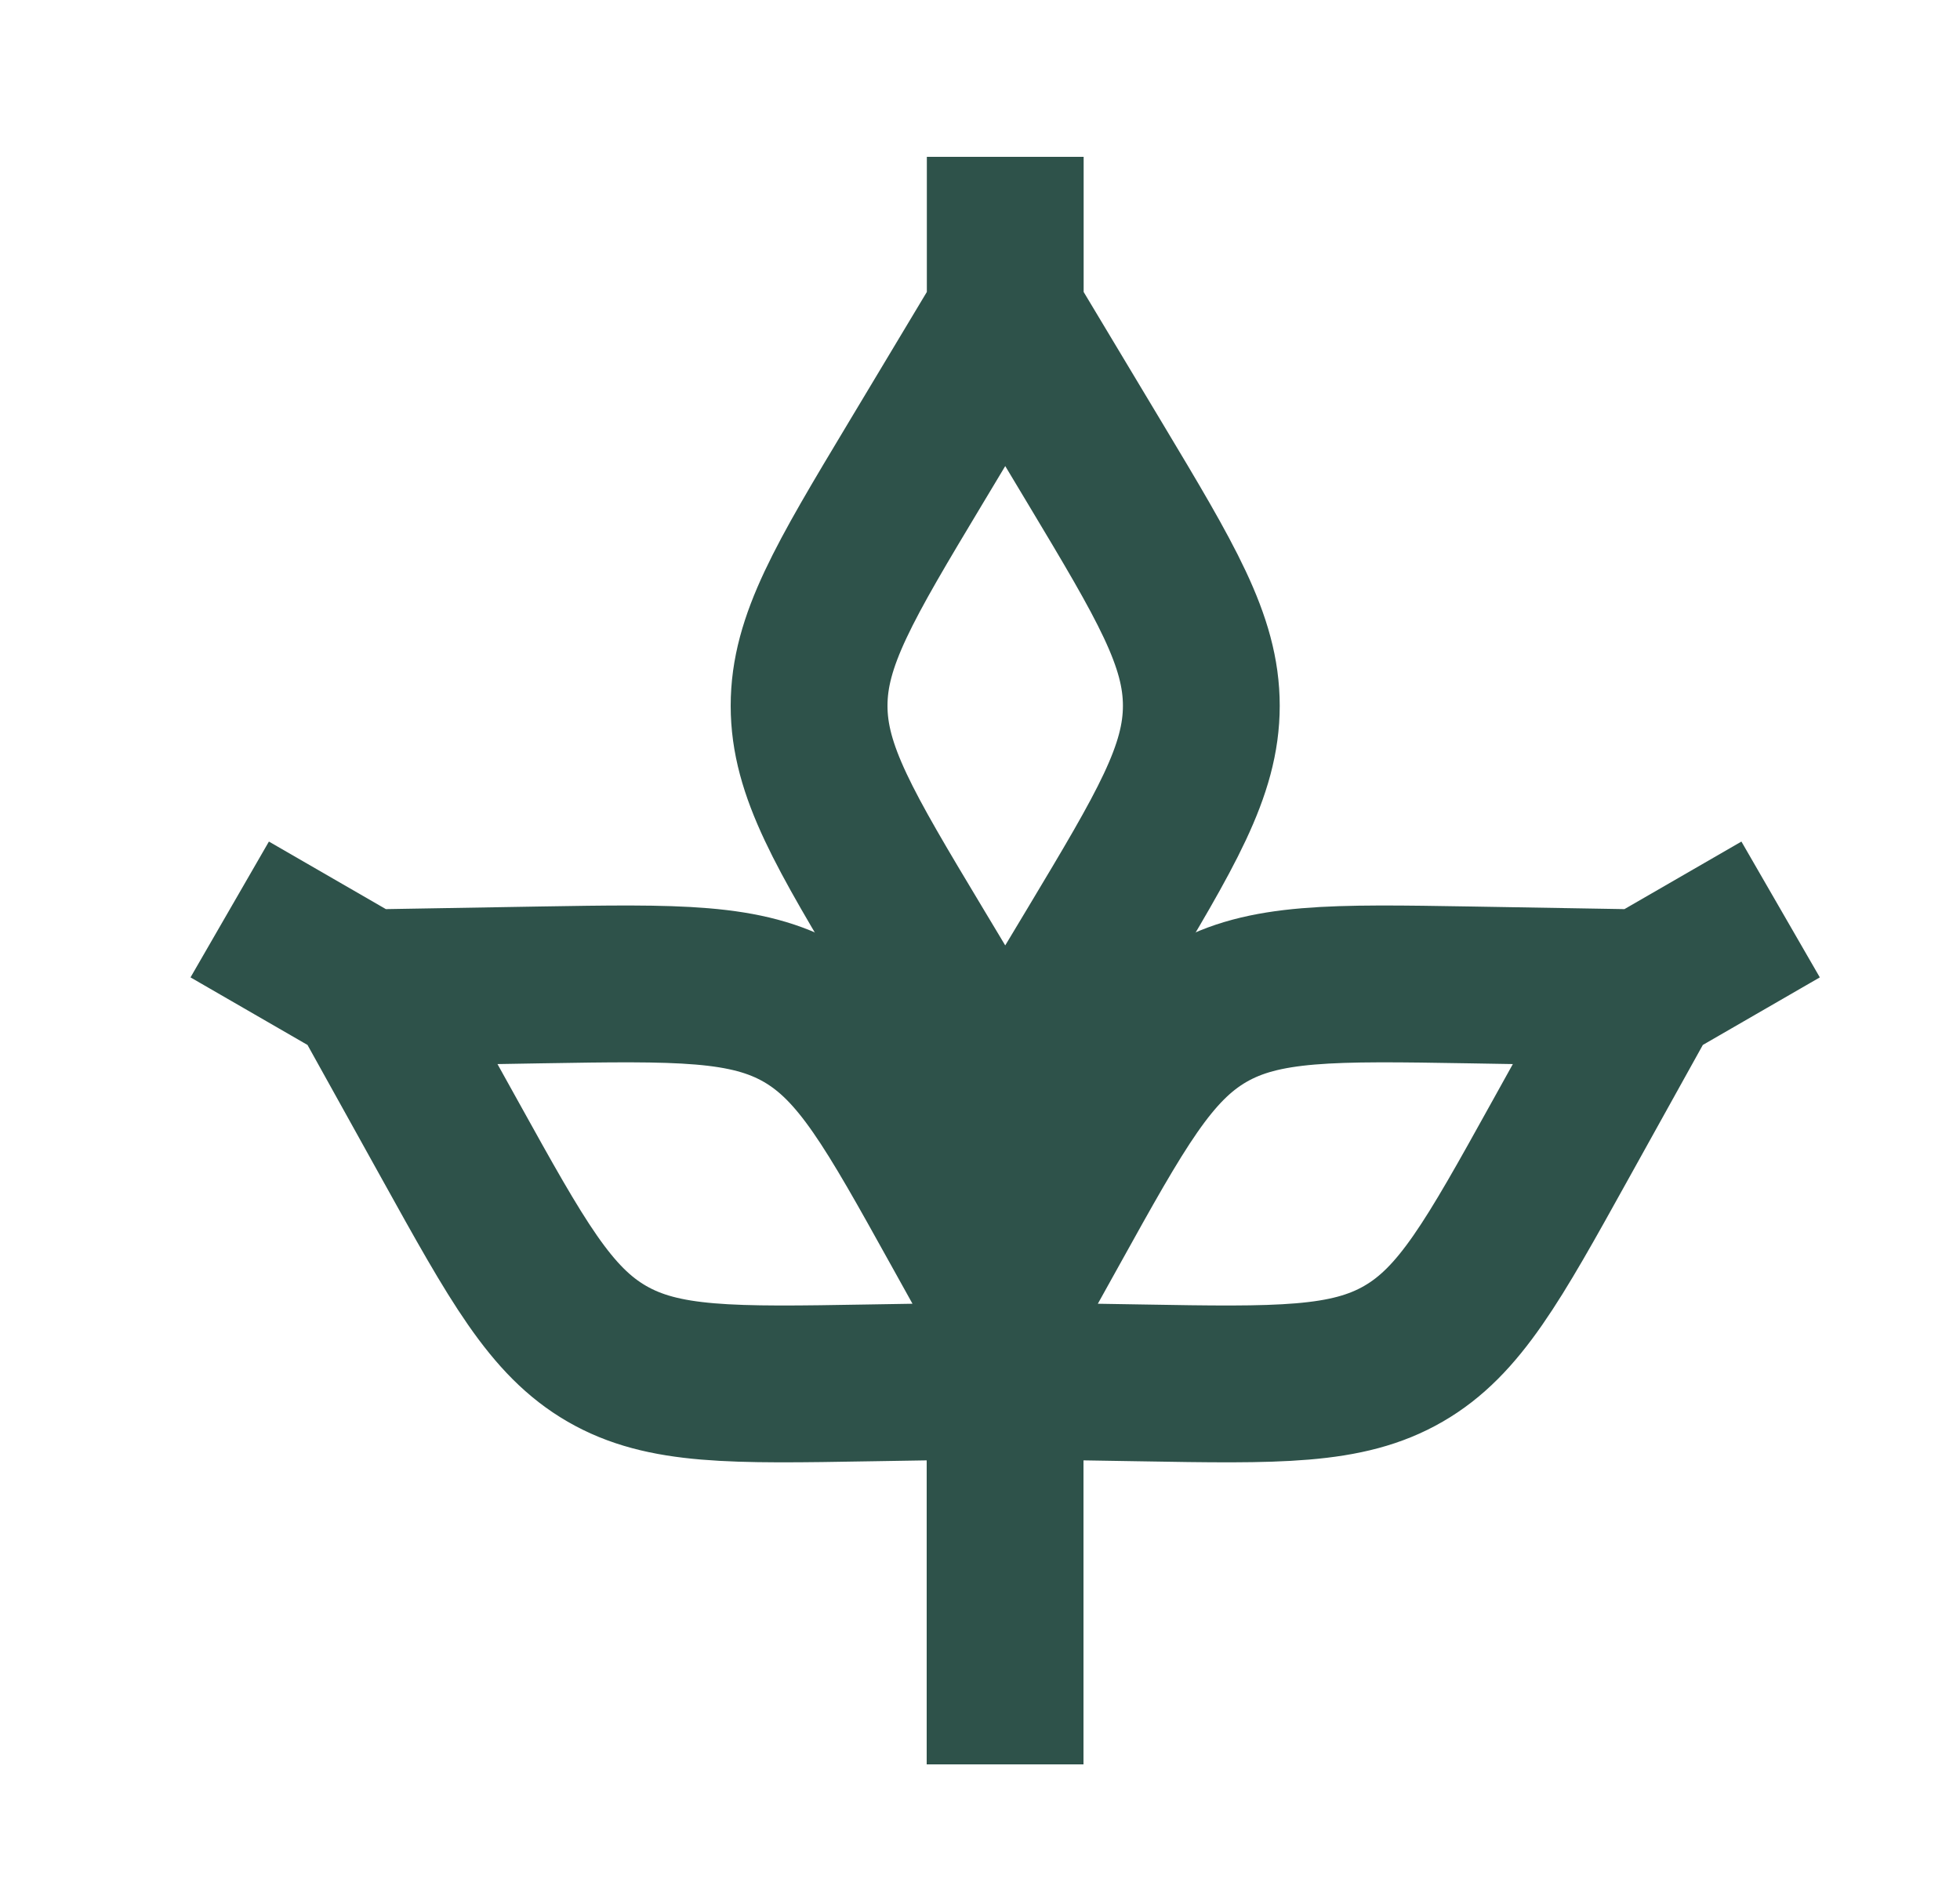
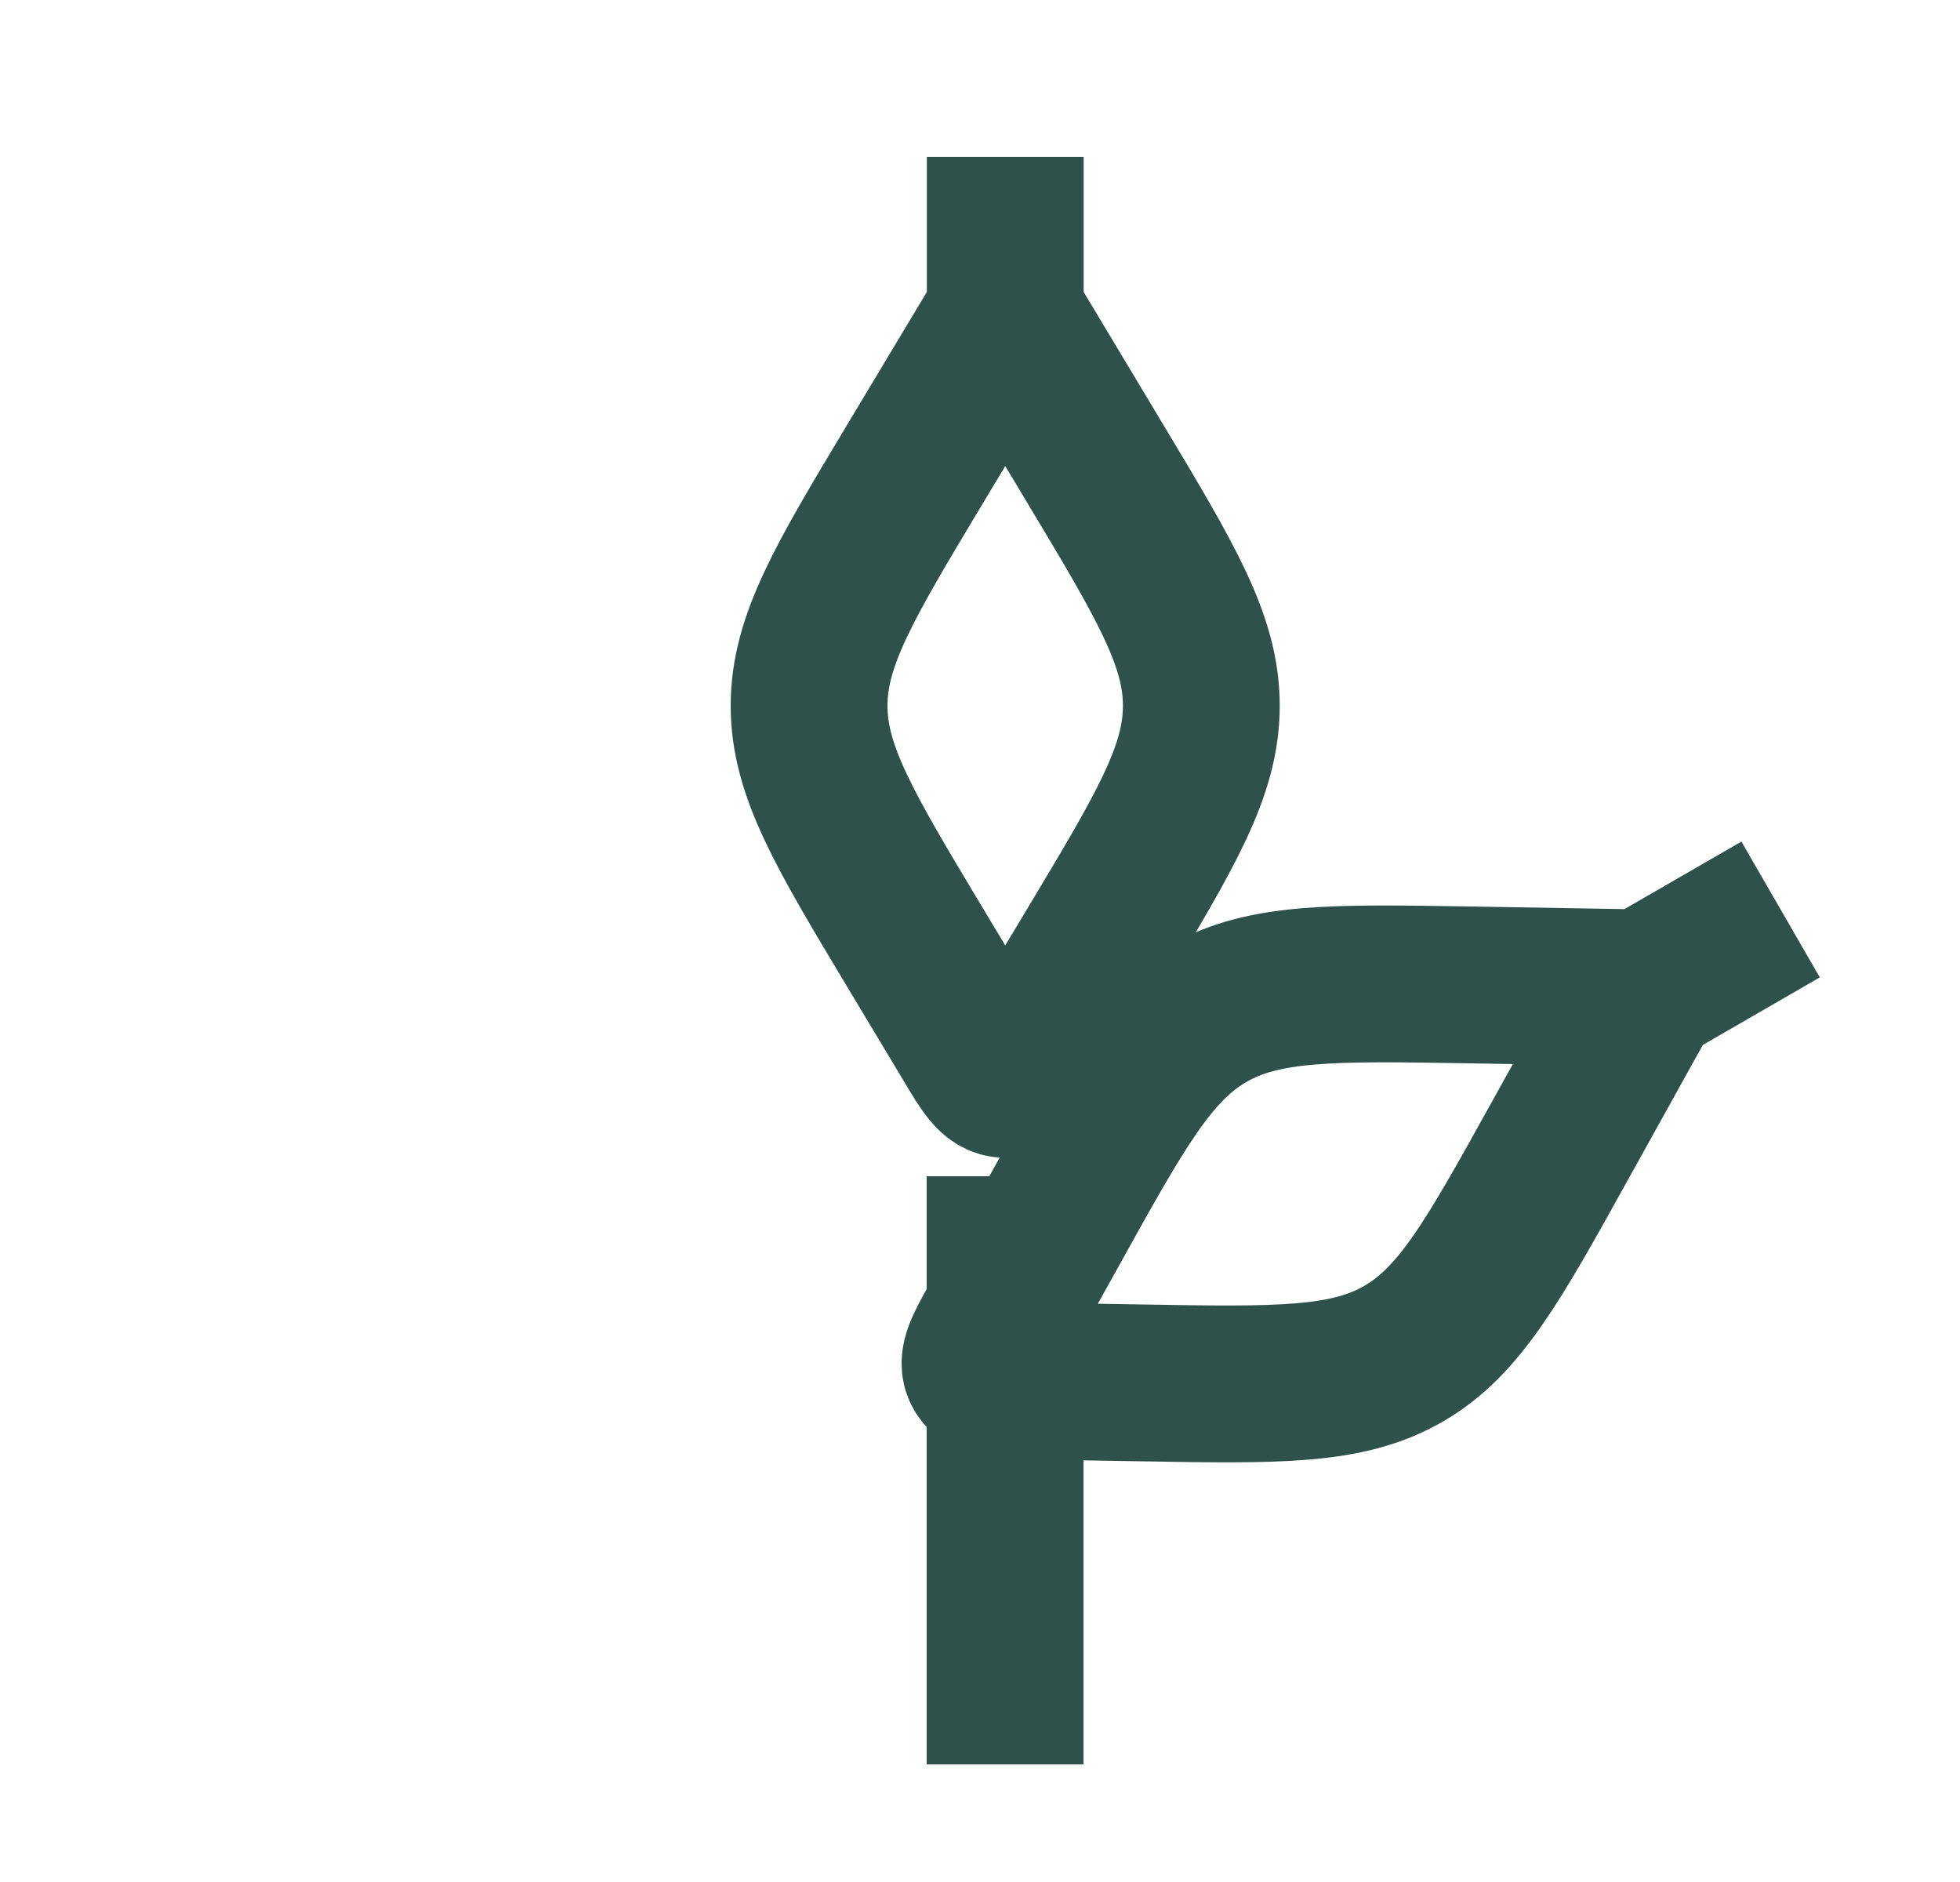
<svg xmlns="http://www.w3.org/2000/svg" width="25" height="24" viewBox="0 0 25 24" fill="none">
  <path d="M12.822 4L11.674 5.913C10.771 7.417 10.32 8.169 10.32 9C10.32 9.831 10.771 10.583 11.674 12.087L12.393 13.285C12.584 13.604 12.68 13.764 12.822 13.764C12.963 13.764 13.059 13.604 13.25 13.285L13.97 12.087C14.872 10.583 15.323 9.831 15.323 9C15.323 8.169 14.872 7.417 13.97 5.913L12.822 4ZM12.822 4V2" stroke="#2E524A" stroke-width="2" />
  <path d="M20.98 12.598L18.749 12.56C16.996 12.531 16.119 12.516 15.399 12.931C14.68 13.347 14.254 14.114 13.403 15.647L12.724 16.869C12.544 17.195 12.453 17.357 12.524 17.48C12.595 17.602 12.781 17.605 13.153 17.612L14.55 17.635C16.304 17.665 17.181 17.68 17.901 17.264C18.62 16.849 19.046 16.082 19.897 14.548L20.98 12.598ZM20.98 12.598L22.712 11.598" stroke="#2E524A" stroke-width="2" />
-   <path d="M4.662 12.598L6.892 12.56C8.646 12.531 9.523 12.516 10.243 12.931C10.962 13.347 11.388 14.114 12.239 15.647L12.918 16.869C13.098 17.195 13.188 17.357 13.118 17.48C13.047 17.602 12.861 17.605 12.489 17.612L11.091 17.635C9.338 17.665 8.461 17.68 7.741 17.264C7.022 16.849 6.596 16.082 5.745 14.548L4.662 12.598ZM4.662 12.598L2.93 11.598" stroke="#2E524A" stroke-width="2" />
  <path d="M12.82 15V22.5" stroke="#2E524A" stroke-width="2" />
</svg>